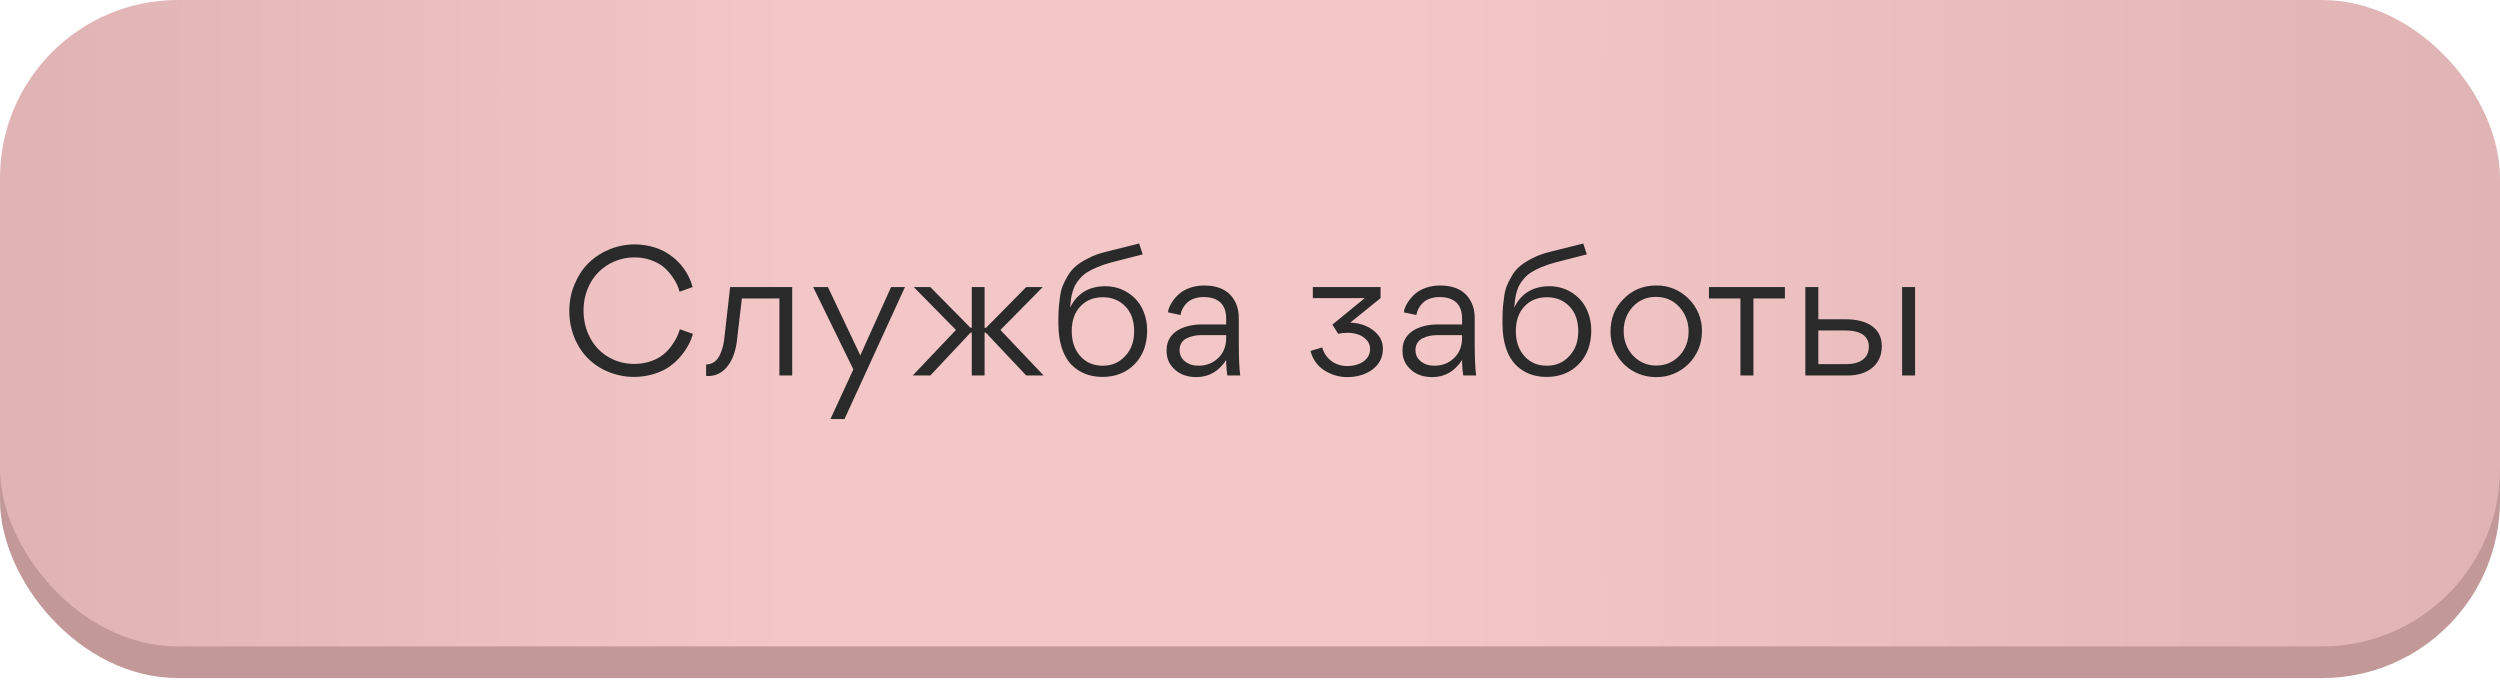
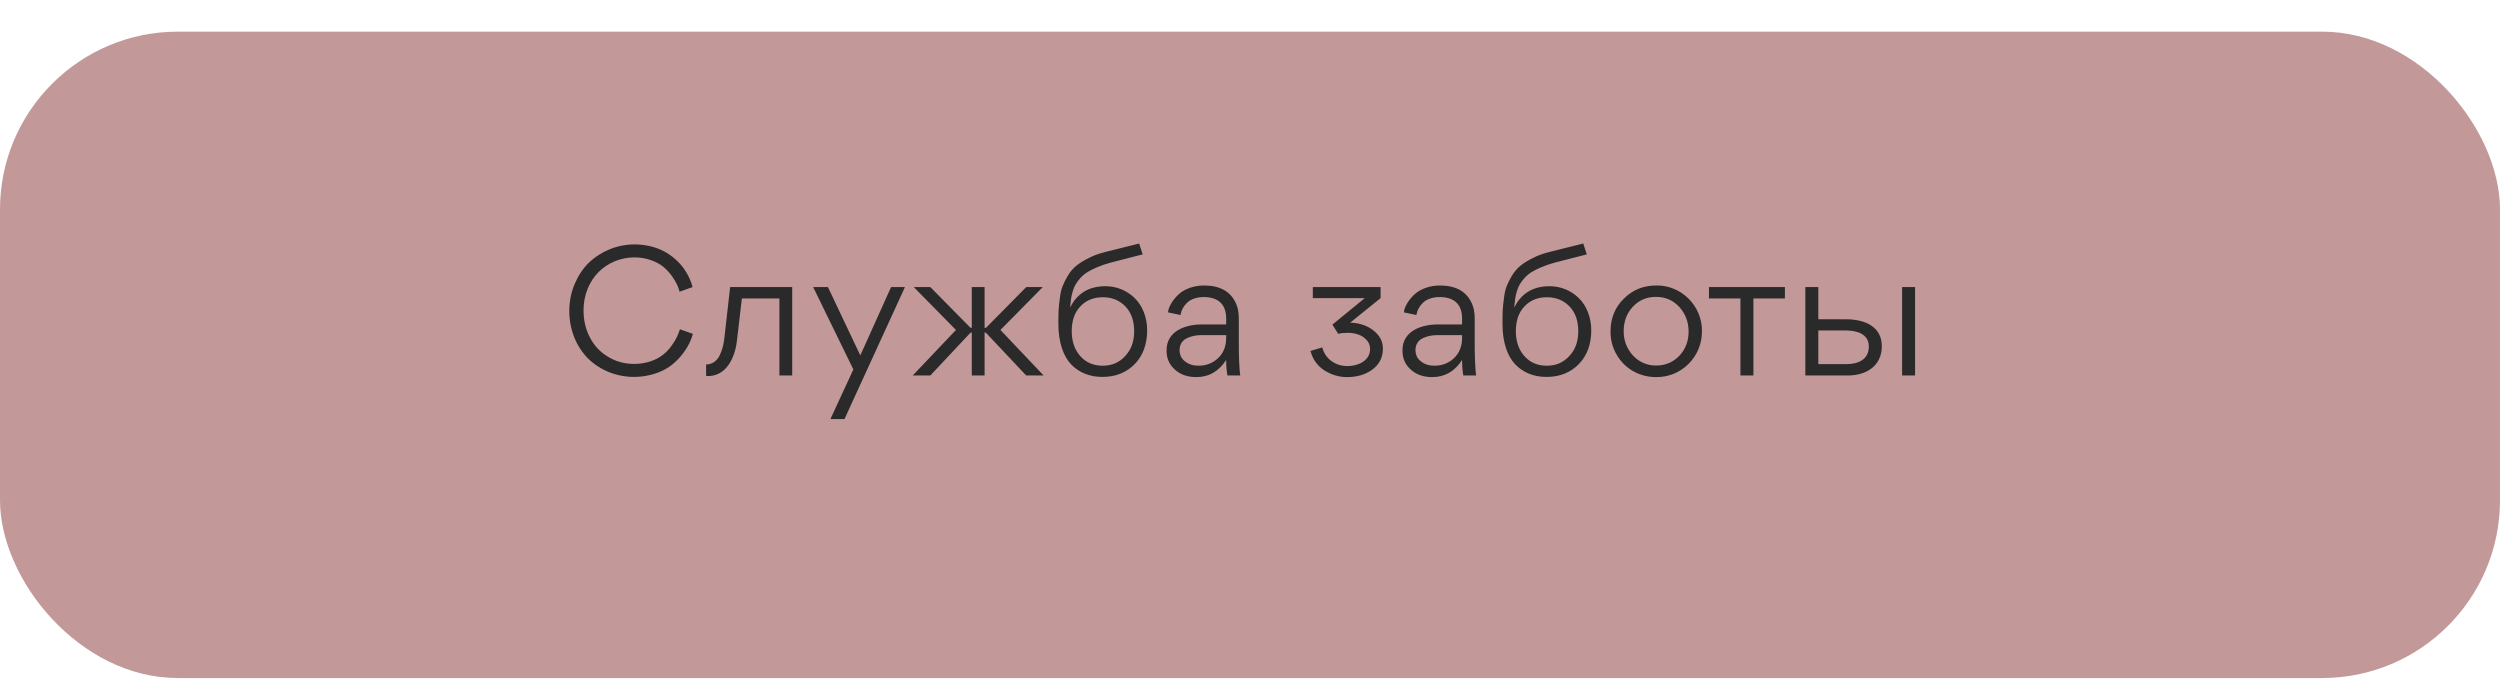
<svg xmlns="http://www.w3.org/2000/svg" width="253" height="69" viewBox="0 0 253 69" fill="none">
  <rect y="3.203" width="253" height="65.414" rx="18" fill="#C29899" />
-   <rect width="253" height="65.414" rx="18" fill="url(#paint0_linear_5827_271)" />
-   <path d="M64.165 38.144C62.365 38.144 60.691 37.442 59.521 36.29C58.945 35.714 58.477 35.012 58.135 34.184C57.793 33.338 57.613 32.438 57.613 31.484C57.613 30.512 57.793 29.594 58.153 28.748C58.513 27.902 58.981 27.182 59.575 26.606C60.781 25.436 62.455 24.734 64.219 24.734C65.605 24.734 66.865 25.148 67.711 25.742C68.143 26.03 68.521 26.372 68.863 26.75C69.529 27.524 69.889 28.298 70.087 29.054L68.773 29.522C68.665 29.09 68.485 28.622 67.999 27.938C67.747 27.596 67.477 27.29 67.153 27.02C66.829 26.75 66.415 26.516 65.893 26.336C65.371 26.138 64.813 26.048 64.183 26.048C62.815 26.048 61.501 26.606 60.583 27.524C59.647 28.46 59.053 29.846 59.053 31.394C59.053 32.42 59.269 33.356 59.719 34.184C60.151 35.012 60.763 35.66 61.573 36.128C62.347 36.596 63.229 36.83 64.201 36.83C65.407 36.83 66.451 36.416 67.081 35.912C67.405 35.66 67.693 35.372 67.945 35.012C68.197 34.67 68.377 34.364 68.503 34.112C68.611 33.86 68.719 33.59 68.809 33.32L70.123 33.788C69.925 34.49 69.583 35.21 68.917 36.02C68.593 36.416 68.197 36.776 67.783 37.082C66.919 37.694 65.605 38.144 64.165 38.144ZM75.078 30.206L74.573 34.508C74.376 36.218 73.475 38.162 71.496 38.054L71.46 38.036V36.884C72.072 36.884 72.558 36.524 72.828 35.966C73.097 35.408 73.224 34.886 73.296 34.292L73.889 29.054H80.171V38H78.876V30.206H75.078ZM90.177 29.054H91.581L85.461 42.41H84.039L86.361 37.388L82.293 29.054H83.787L87.063 35.966L90.177 29.054ZM101.242 33.392L105.616 38H103.852L99.766 33.662H99.64V38H98.344V33.662H98.218L94.15 38H92.368L96.742 33.392L92.476 29.054H94.15L98.218 33.176H98.344V29.054H99.64V33.176H99.784L103.852 29.054H105.526L101.242 33.392ZM108.297 31.088H108.315C109.035 29.666 110.223 28.964 111.879 28.964C112.995 28.964 114.039 29.396 114.813 30.152C115.587 30.89 116.091 32.078 116.091 33.428C116.091 34.85 115.659 36.002 114.831 36.848C113.985 37.712 112.887 38.144 111.573 38.144C110.295 38.144 109.233 37.73 108.405 36.884C107.595 36.038 107.109 34.616 107.109 32.798C107.109 32.24 107.109 31.79 107.127 31.466C107.145 31.124 107.181 30.71 107.253 30.206C107.307 29.72 107.397 29.306 107.523 28.982C107.649 28.658 107.829 28.298 108.063 27.902C108.531 27.11 109.161 26.624 110.169 26.12C110.673 25.85 111.249 25.652 111.897 25.49L115.281 24.644L115.641 25.742L112.419 26.57C111.411 26.84 110.601 27.2 110.043 27.542C109.485 27.884 109.089 28.388 108.855 28.784C108.621 29.162 108.441 29.846 108.387 30.26C108.369 30.476 108.333 30.746 108.297 31.088ZM108.459 33.518C108.459 34.544 108.747 35.39 109.323 36.038C109.899 36.686 110.655 37.01 111.591 37.01C112.527 37.01 113.283 36.686 113.877 36.02C114.489 35.372 114.777 34.544 114.777 33.518C114.777 32.474 114.489 31.628 113.877 30.998C113.283 30.386 112.527 30.08 111.609 30.08C110.673 30.08 109.917 30.386 109.341 30.998C108.747 31.61 108.459 32.456 108.459 33.518ZM124.089 32.834V32.24C124.089 30.8 123.297 30.062 121.803 30.062C121.083 30.062 120.471 30.296 120.111 30.656C119.751 31.016 119.535 31.43 119.463 31.88L118.203 31.61C118.221 31.16 118.653 30.278 119.463 29.63C120.003 29.216 120.867 28.892 121.839 28.892C123.477 28.892 124.557 29.504 125.097 30.746C125.277 31.16 125.367 31.646 125.367 32.222V34.742C125.367 36.236 125.421 37.334 125.511 38H124.215C124.143 37.604 124.089 37.082 124.089 36.434C123.333 37.586 122.343 38.162 121.065 38.162C120.183 38.162 119.445 37.91 118.905 37.406C118.347 36.92 118.059 36.29 118.059 35.516V35.426C118.059 33.482 120.003 32.834 121.605 32.834H124.089ZM124.089 33.914H121.587C121.065 33.914 120.579 34.004 120.129 34.22C119.679 34.418 119.373 34.85 119.373 35.408C119.373 35.912 119.553 36.29 119.931 36.578C120.291 36.866 120.741 37.01 121.299 37.01C122.091 37.01 122.757 36.74 123.297 36.218C123.819 35.714 124.089 35.03 124.089 34.22V33.914ZM136.331 38.162C135.467 38.162 134.693 37.91 133.991 37.46C133.289 36.992 132.839 36.344 132.623 35.516L133.811 35.156C133.973 35.75 134.279 36.2 134.747 36.542C135.215 36.884 135.755 37.046 136.385 37.046C137.411 37.046 138.653 36.524 138.653 35.318C138.653 34.94 138.527 34.634 138.275 34.382C138.041 34.13 137.753 33.95 137.429 33.842C137.087 33.734 136.745 33.68 136.403 33.68C136.007 33.68 135.683 33.716 135.431 33.788L134.837 32.852L138.113 30.17H132.857V29.054H139.715V30.17L136.637 32.654C137.717 32.672 138.761 33.068 139.445 33.878C139.787 34.292 139.949 34.76 139.949 35.282C139.949 36.182 139.589 36.884 138.851 37.424C138.167 37.91 137.339 38.162 136.331 38.162ZM147.962 32.834V32.24C147.962 30.8 147.17 30.062 145.676 30.062C144.956 30.062 144.344 30.296 143.984 30.656C143.624 31.016 143.408 31.43 143.336 31.88L142.076 31.61C142.094 31.16 142.526 30.278 143.336 29.63C143.876 29.216 144.74 28.892 145.712 28.892C147.35 28.892 148.43 29.504 148.97 30.746C149.15 31.16 149.24 31.646 149.24 32.222V34.742C149.24 36.236 149.294 37.334 149.384 38H148.088C148.016 37.604 147.962 37.082 147.962 36.434C147.206 37.586 146.216 38.162 144.938 38.162C144.056 38.162 143.318 37.91 142.778 37.406C142.22 36.92 141.932 36.29 141.932 35.516V35.426C141.932 33.482 143.876 32.834 145.478 32.834H147.962ZM147.962 33.914H145.46C144.938 33.914 144.452 34.004 144.002 34.22C143.552 34.418 143.246 34.85 143.246 35.408C143.246 35.912 143.426 36.29 143.804 36.578C144.164 36.866 144.614 37.01 145.172 37.01C145.964 37.01 146.63 36.74 147.17 36.218C147.692 35.714 147.962 35.03 147.962 34.22V33.914ZM153.241 31.088H153.259C153.979 29.666 155.167 28.964 156.823 28.964C157.939 28.964 158.983 29.396 159.757 30.152C160.531 30.89 161.035 32.078 161.035 33.428C161.035 34.85 160.603 36.002 159.775 36.848C158.929 37.712 157.831 38.144 156.517 38.144C155.239 38.144 154.177 37.73 153.349 36.884C152.539 36.038 152.053 34.616 152.053 32.798C152.053 32.24 152.053 31.79 152.071 31.466C152.089 31.124 152.125 30.71 152.197 30.206C152.251 29.72 152.341 29.306 152.467 28.982C152.593 28.658 152.773 28.298 153.007 27.902C153.475 27.11 154.105 26.624 155.113 26.12C155.617 25.85 156.193 25.652 156.841 25.49L160.225 24.644L160.585 25.742L157.363 26.57C156.355 26.84 155.545 27.2 154.987 27.542C154.429 27.884 154.033 28.388 153.799 28.784C153.565 29.162 153.385 29.846 153.331 30.26C153.313 30.476 153.277 30.746 153.241 31.088ZM153.403 33.518C153.403 34.544 153.691 35.39 154.267 36.038C154.843 36.686 155.599 37.01 156.535 37.01C157.471 37.01 158.227 36.686 158.821 36.02C159.433 35.372 159.721 34.544 159.721 33.518C159.721 32.474 159.433 31.628 158.821 30.998C158.227 30.386 157.471 30.08 156.553 30.08C155.617 30.08 154.861 30.386 154.285 30.998C153.691 31.61 153.403 32.456 153.403 33.518ZM167.575 38.162C166.747 38.162 165.955 37.946 165.253 37.55C164.551 37.136 163.993 36.578 163.597 35.876C163.183 35.174 162.985 34.4 162.985 33.554C162.985 32.24 163.417 31.124 164.317 30.242C165.199 29.342 166.297 28.892 167.611 28.892C170.149 28.838 172.273 30.98 172.237 33.5C172.273 36.092 170.149 38.216 167.575 38.162ZM167.611 36.992C168.547 36.992 169.339 36.65 169.969 35.984C170.581 35.318 170.887 34.508 170.887 33.554C170.887 32.6 170.581 31.772 169.951 31.07C169.321 30.386 168.547 30.044 167.575 30.044C166.639 30.044 165.847 30.386 165.235 31.052C164.623 31.718 164.317 32.528 164.317 33.5C164.281 35.354 165.703 37.028 167.611 36.992ZM180.632 29.054V30.206H177.446V38H176.132V30.206H172.946V29.054H180.632ZM184.014 32.312H186.84C188.658 32.312 190.44 33.014 190.44 35.03C190.44 37.064 188.82 38 187.002 38H182.7V29.054H184.014V32.312ZM192.492 29.054V38H193.806V29.054H192.492ZM184.014 36.848H186.894C187.974 36.848 189.126 36.434 189.126 35.066C189.126 33.806 187.938 33.446 186.822 33.446H184.014V36.848Z" fill="#2A2A2A" />
+   <path d="M64.165 38.144C62.365 38.144 60.691 37.442 59.521 36.29C58.945 35.714 58.477 35.012 58.135 34.184C57.793 33.338 57.613 32.438 57.613 31.484C57.613 30.512 57.793 29.594 58.153 28.748C58.513 27.902 58.981 27.182 59.575 26.606C60.781 25.436 62.455 24.734 64.219 24.734C65.605 24.734 66.865 25.148 67.711 25.742C68.143 26.03 68.521 26.372 68.863 26.75C69.529 27.524 69.889 28.298 70.087 29.054L68.773 29.522C68.665 29.09 68.485 28.622 67.999 27.938C67.747 27.596 67.477 27.29 67.153 27.02C66.829 26.75 66.415 26.516 65.893 26.336C65.371 26.138 64.813 26.048 64.183 26.048C62.815 26.048 61.501 26.606 60.583 27.524C59.647 28.46 59.053 29.846 59.053 31.394C59.053 32.42 59.269 33.356 59.719 34.184C60.151 35.012 60.763 35.66 61.573 36.128C62.347 36.596 63.229 36.83 64.201 36.83C65.407 36.83 66.451 36.416 67.081 35.912C67.405 35.66 67.693 35.372 67.945 35.012C68.197 34.67 68.377 34.364 68.503 34.112C68.611 33.86 68.719 33.59 68.809 33.32L70.123 33.788C69.925 34.49 69.583 35.21 68.917 36.02C68.593 36.416 68.197 36.776 67.783 37.082C66.919 37.694 65.605 38.144 64.165 38.144ZM75.078 30.206L74.573 34.508C74.376 36.218 73.475 38.162 71.496 38.054L71.46 38.036V36.884C72.072 36.884 72.558 36.524 72.828 35.966C73.097 35.408 73.224 34.886 73.296 34.292L73.889 29.054H80.171V38H78.876V30.206H75.078ZM90.177 29.054H91.581L85.461 42.41H84.039L86.361 37.388L82.293 29.054H83.787L87.063 35.966L90.177 29.054ZM101.242 33.392L105.616 38H103.852L99.766 33.662H99.64V38H98.344V33.662H98.218L94.15 38H92.368L96.742 33.392L92.476 29.054H94.15L98.218 33.176H98.344V29.054H99.64V33.176H99.784L103.852 29.054H105.526L101.242 33.392ZM108.297 31.088H108.315C109.035 29.666 110.223 28.964 111.879 28.964C112.995 28.964 114.039 29.396 114.813 30.152C115.587 30.89 116.091 32.078 116.091 33.428C116.091 34.85 115.659 36.002 114.831 36.848C113.985 37.712 112.887 38.144 111.573 38.144C110.295 38.144 109.233 37.73 108.405 36.884C107.595 36.038 107.109 34.616 107.109 32.798C107.109 32.24 107.109 31.79 107.127 31.466C107.145 31.124 107.181 30.71 107.253 30.206C107.307 29.72 107.397 29.306 107.523 28.982C107.649 28.658 107.829 28.298 108.063 27.902C108.531 27.11 109.161 26.624 110.169 26.12C110.673 25.85 111.249 25.652 111.897 25.49L115.281 24.644L115.641 25.742L112.419 26.57C111.411 26.84 110.601 27.2 110.043 27.542C109.485 27.884 109.089 28.388 108.855 28.784C108.621 29.162 108.441 29.846 108.387 30.26C108.369 30.476 108.333 30.746 108.297 31.088ZM108.459 33.518C108.459 34.544 108.747 35.39 109.323 36.038C109.899 36.686 110.655 37.01 111.591 37.01C112.527 37.01 113.283 36.686 113.877 36.02C114.489 35.372 114.777 34.544 114.777 33.518C114.777 32.474 114.489 31.628 113.877 30.998C113.283 30.386 112.527 30.08 111.609 30.08C110.673 30.08 109.917 30.386 109.341 30.998C108.747 31.61 108.459 32.456 108.459 33.518ZM124.089 32.834V32.24C124.089 30.8 123.297 30.062 121.803 30.062C121.083 30.062 120.471 30.296 120.111 30.656C119.751 31.016 119.535 31.43 119.463 31.88L118.203 31.61C118.221 31.16 118.653 30.278 119.463 29.63C120.003 29.216 120.867 28.892 121.839 28.892C123.477 28.892 124.557 29.504 125.097 30.746C125.277 31.16 125.367 31.646 125.367 32.222V34.742C125.367 36.236 125.421 37.334 125.511 38H124.215C124.143 37.604 124.089 37.082 124.089 36.434C123.333 37.586 122.343 38.162 121.065 38.162C120.183 38.162 119.445 37.91 118.905 37.406C118.347 36.92 118.059 36.29 118.059 35.516V35.426C118.059 33.482 120.003 32.834 121.605 32.834H124.089ZM124.089 33.914H121.587C121.065 33.914 120.579 34.004 120.129 34.22C119.679 34.418 119.373 34.85 119.373 35.408C119.373 35.912 119.553 36.29 119.931 36.578C120.291 36.866 120.741 37.01 121.299 37.01C122.091 37.01 122.757 36.74 123.297 36.218C123.819 35.714 124.089 35.03 124.089 34.22V33.914ZM136.331 38.162C135.467 38.162 134.693 37.91 133.991 37.46C133.289 36.992 132.839 36.344 132.623 35.516L133.811 35.156C133.973 35.75 134.279 36.2 134.747 36.542C135.215 36.884 135.755 37.046 136.385 37.046C137.411 37.046 138.653 36.524 138.653 35.318C138.653 34.94 138.527 34.634 138.275 34.382C138.041 34.13 137.753 33.95 137.429 33.842C137.087 33.734 136.745 33.68 136.403 33.68C136.007 33.68 135.683 33.716 135.431 33.788L134.837 32.852L138.113 30.17H132.857V29.054H139.715V30.17L136.637 32.654C137.717 32.672 138.761 33.068 139.445 33.878C139.787 34.292 139.949 34.76 139.949 35.282C139.949 36.182 139.589 36.884 138.851 37.424C138.167 37.91 137.339 38.162 136.331 38.162ZM147.962 32.834V32.24C147.962 30.8 147.17 30.062 145.676 30.062C144.956 30.062 144.344 30.296 143.984 30.656C143.624 31.016 143.408 31.43 143.336 31.88L142.076 31.61C142.094 31.16 142.526 30.278 143.336 29.63C143.876 29.216 144.74 28.892 145.712 28.892C147.35 28.892 148.43 29.504 148.97 30.746C149.15 31.16 149.24 31.646 149.24 32.222V34.742C149.24 36.236 149.294 37.334 149.384 38H148.088C148.016 37.604 147.962 37.082 147.962 36.434C147.206 37.586 146.216 38.162 144.938 38.162C144.056 38.162 143.318 37.91 142.778 37.406C142.22 36.92 141.932 36.29 141.932 35.516V35.426C141.932 33.482 143.876 32.834 145.478 32.834ZM147.962 33.914H145.46C144.938 33.914 144.452 34.004 144.002 34.22C143.552 34.418 143.246 34.85 143.246 35.408C143.246 35.912 143.426 36.29 143.804 36.578C144.164 36.866 144.614 37.01 145.172 37.01C145.964 37.01 146.63 36.74 147.17 36.218C147.692 35.714 147.962 35.03 147.962 34.22V33.914ZM153.241 31.088H153.259C153.979 29.666 155.167 28.964 156.823 28.964C157.939 28.964 158.983 29.396 159.757 30.152C160.531 30.89 161.035 32.078 161.035 33.428C161.035 34.85 160.603 36.002 159.775 36.848C158.929 37.712 157.831 38.144 156.517 38.144C155.239 38.144 154.177 37.73 153.349 36.884C152.539 36.038 152.053 34.616 152.053 32.798C152.053 32.24 152.053 31.79 152.071 31.466C152.089 31.124 152.125 30.71 152.197 30.206C152.251 29.72 152.341 29.306 152.467 28.982C152.593 28.658 152.773 28.298 153.007 27.902C153.475 27.11 154.105 26.624 155.113 26.12C155.617 25.85 156.193 25.652 156.841 25.49L160.225 24.644L160.585 25.742L157.363 26.57C156.355 26.84 155.545 27.2 154.987 27.542C154.429 27.884 154.033 28.388 153.799 28.784C153.565 29.162 153.385 29.846 153.331 30.26C153.313 30.476 153.277 30.746 153.241 31.088ZM153.403 33.518C153.403 34.544 153.691 35.39 154.267 36.038C154.843 36.686 155.599 37.01 156.535 37.01C157.471 37.01 158.227 36.686 158.821 36.02C159.433 35.372 159.721 34.544 159.721 33.518C159.721 32.474 159.433 31.628 158.821 30.998C158.227 30.386 157.471 30.08 156.553 30.08C155.617 30.08 154.861 30.386 154.285 30.998C153.691 31.61 153.403 32.456 153.403 33.518ZM167.575 38.162C166.747 38.162 165.955 37.946 165.253 37.55C164.551 37.136 163.993 36.578 163.597 35.876C163.183 35.174 162.985 34.4 162.985 33.554C162.985 32.24 163.417 31.124 164.317 30.242C165.199 29.342 166.297 28.892 167.611 28.892C170.149 28.838 172.273 30.98 172.237 33.5C172.273 36.092 170.149 38.216 167.575 38.162ZM167.611 36.992C168.547 36.992 169.339 36.65 169.969 35.984C170.581 35.318 170.887 34.508 170.887 33.554C170.887 32.6 170.581 31.772 169.951 31.07C169.321 30.386 168.547 30.044 167.575 30.044C166.639 30.044 165.847 30.386 165.235 31.052C164.623 31.718 164.317 32.528 164.317 33.5C164.281 35.354 165.703 37.028 167.611 36.992ZM180.632 29.054V30.206H177.446V38H176.132V30.206H172.946V29.054H180.632ZM184.014 32.312H186.84C188.658 32.312 190.44 33.014 190.44 35.03C190.44 37.064 188.82 38 187.002 38H182.7V29.054H184.014V32.312ZM192.492 29.054V38H193.806V29.054H192.492ZM184.014 36.848H186.894C187.974 36.848 189.126 36.434 189.126 35.066C189.126 33.806 187.938 33.446 186.822 33.446H184.014V36.848Z" fill="#2A2A2A" />
  <defs>
    <linearGradient id="paint0_linear_5827_271" x1="4.475" y1="32.707" x2="253" y2="32.707" gradientUnits="userSpaceOnUse">
      <stop stop-color="#E0B4B5" />
      <stop offset="0.305" stop-color="#F3C6C7" />
      <stop offset="0.551" stop-color="#F3C6C7" />
      <stop offset="1" stop-color="#E0B4B5" />
    </linearGradient>
  </defs>
</svg>